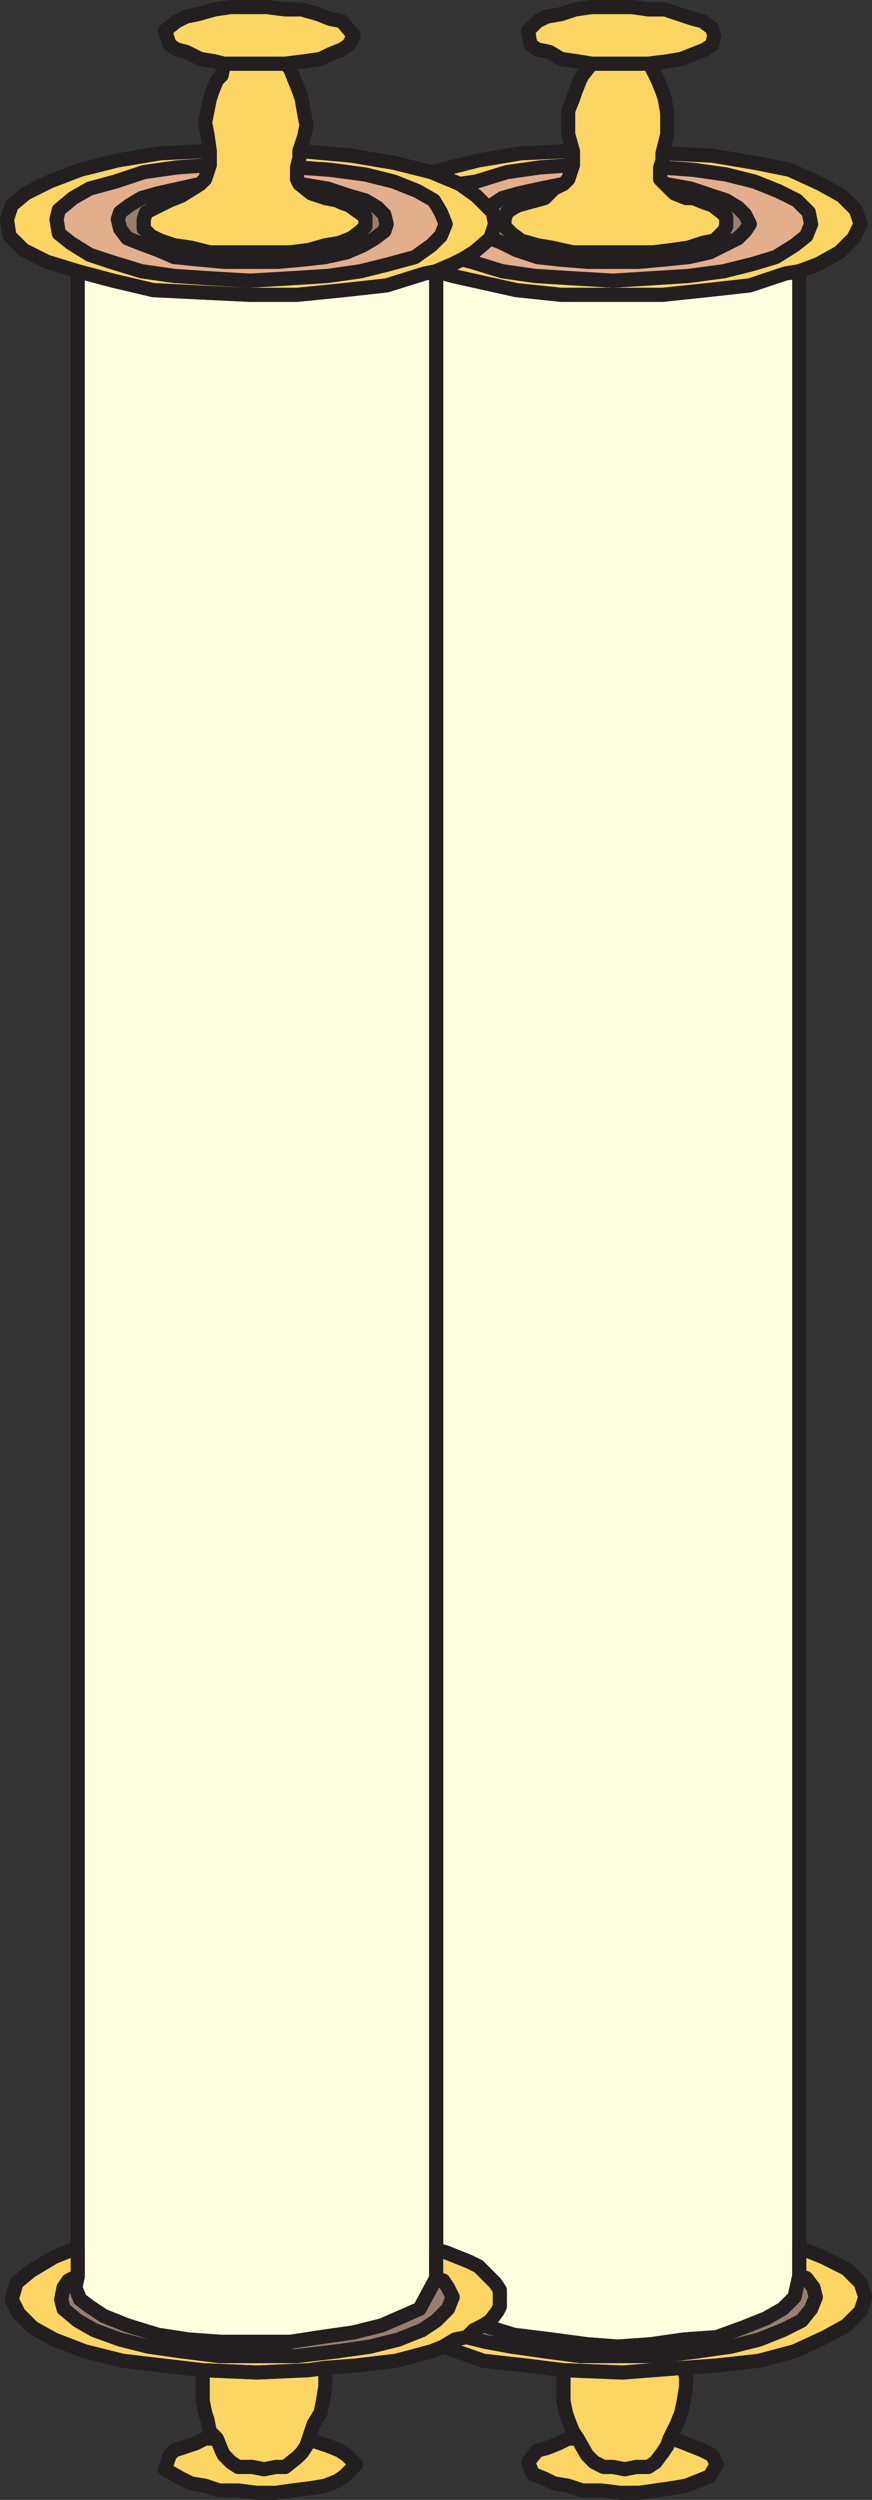
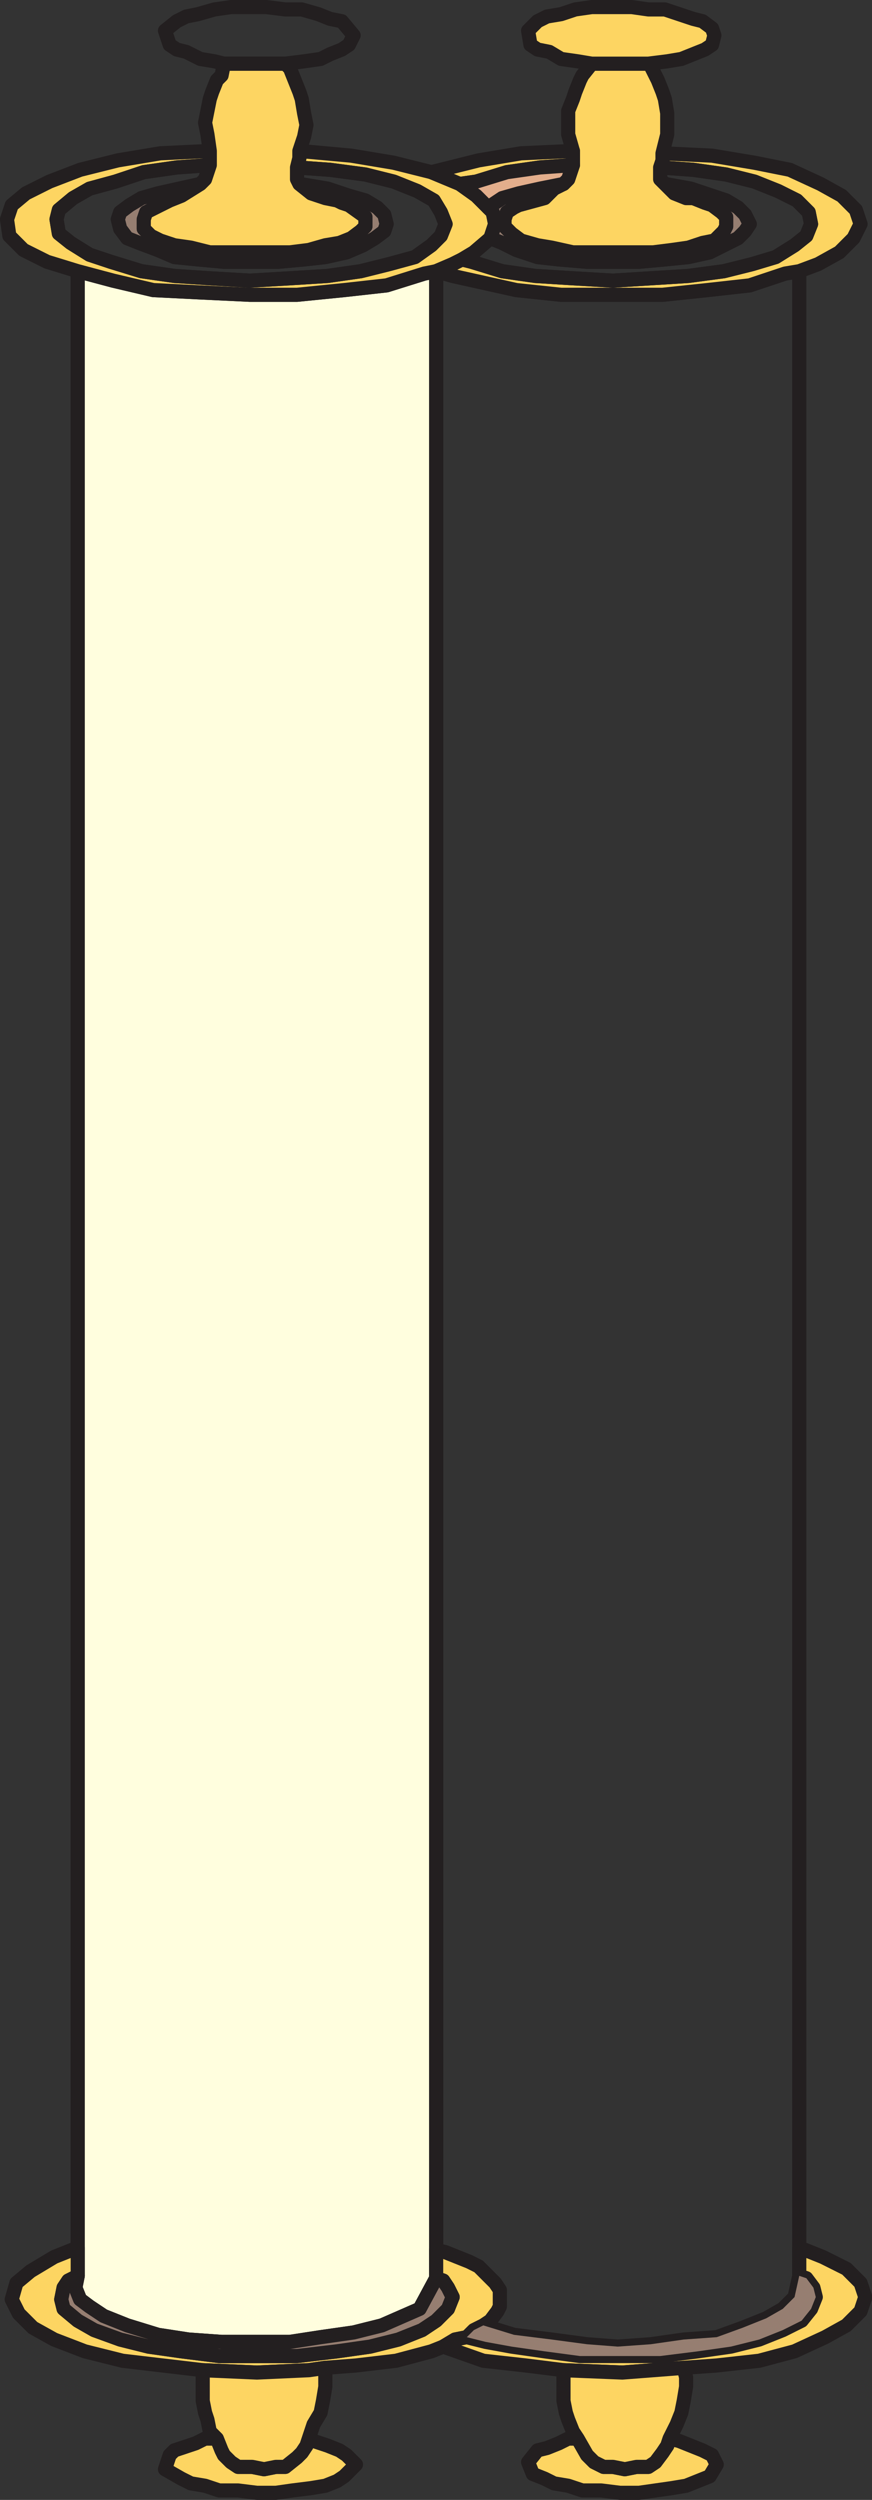
<svg xmlns="http://www.w3.org/2000/svg" width="277.362" height="795">
  <rect width="100%" height="100%" fill="#333333" stroke="none" />
-   <path fill="#fffede" fill-rule="evenodd" d="M254.227 714.75V86.25l-4.5.75-11.25 3.75-13.5 1.5-14.25 1.5h-32.25l-14.25-1.5-20.25-4.5-5.25-1.5V715.5l3 .75 7.5 3 3 1.5 5.25 5.25 1.5 2.25v5.25l-.75 1.5-2.25 3-2.25 1.5 9.75 3 12 1.5 11.25 1.5 9.75.75 10.5-.75 10.5-1.5 10.5-.75 8.25-3 7.5-3 5.25-3 3.75-3.75 1.5-6.75v-9" />
  <path fill="none" stroke="#231f20" stroke-linecap="round" stroke-linejoin="round" stroke-miterlimit="10" stroke-width="4.5" d="M254.227 714.75V86.25l-4.5.75-11.25 3.75-13.5 1.5-14.25 1.5h-32.25l-14.25-1.5-20.25-4.5-5.25-1.5V715.5l3 .75 7.5 3 3 1.5 5.25 5.25 1.5 2.25v5.25l-.75 1.5-2.25 3-2.25 1.5 9.75 3 12 1.5 11.25 1.5 9.75.75 10.5-.75 10.5-1.5 10.5-.75 8.25-3 7.5-3 5.25-3 3.75-3.75 1.5-6.75zm0 0" />
  <path fill="#fff" fill-rule="evenodd" d="m138.727 86.25-3.75.75-12 3.75-13.5 1.5-15 1.5h-15L63.727 93l-15-.75-12.75-3-11.25-3v637.5l-.75 3.75 1.5 3.75 3 2.25 4.5 3 7.5 3 9.75 3 9.75 1.5 10.5.75h21.75l9.75-1.5 10.5-1.5 9-2.25 12-5.25 5.25-9.75V86.25" />
  <path fill="none" stroke="#231f20" stroke-linecap="round" stroke-linejoin="round" stroke-miterlimit="10" stroke-width="4.5" d="m138.727 86.25-3.75.75-12 3.75-13.5 1.5-15 1.5h-15L63.727 93l-15-.75-12.75-3-11.25-3v637.5l-.75 3.75 1.5 3.75 3 2.25 4.5 3 7.5 3 9.75 3 9.75 1.5 10.5.75h21.75l9.75-1.5 10.5-1.5 9-2.25 12-5.25 5.25-9.75zm0 0" />
  <path fill="#fffede" fill-rule="evenodd" d="M138.727 724.5V86.25l-3.75.75-12 3.75-13.5 1.5-15 1.5h-15L63.727 93l-15-.75-12.75-3-11.25-3v637.5l-.75 3.75 1.5 3.75 3 2.25 4.5 3 7.5 3 9.75 3 9.75 1.5 10.5.75h21.75l9.75-1.5 10.5-1.5 9-2.25 12-5.25 5.25-9.75" />
  <path fill="none" stroke="#231f20" stroke-linecap="round" stroke-linejoin="round" stroke-miterlimit="10" stroke-width="4.5" d="M138.727 724.5V86.25l-3.75.75-12 3.75-13.5 1.5-15 1.5h-15L63.727 93l-15-.75-12.75-3-11.25-3v637.5l-.75 3.75 1.5 3.75 3 2.25 4.5 3 7.5 3 9.75 3 9.75 1.5 10.5.75h21.75l9.75-1.5 10.5-1.5 9-2.25 12-5.25zm0 0V86.25Zm0 0" />
  <path fill="#fdd562" fill-rule="evenodd" d="m138.727 724.5 2.25.75 1.5 2.25 1.5 3-1.5 3.75-3.75 3.75-4.5 3-7.5 3-9 2.25-10.5 1.5-12.75 1.5h-24.75l-12-1.5-10.5-1.5-9-2.25-8.25-3-5.25-3-4.5-3.75-.75-3 .75-3.75 1.5-2.25 3-1.5v-9l-7.5 3-7.5 4.5-4.5 3.75-1.5 5.25 2.25 4.5 4.5 4.5 6.75 3.75 9.75 3.75 12 3 25.5 3 17.25.75 16.5-.75 5.25-.75 9.75-.75 12.75-1.5 11.25-3 3.75-1.5 3.75-2.25 3.75-.75 2.25-2.25 3-1.5 2.25-1.5 2.25-3 .75-1.5v-5.25l-1.5-2.25-5.25-5.25-3-1.5-7.5-3-3-.75v9" />
  <path fill="none" stroke="#231f20" stroke-linecap="round" stroke-linejoin="round" stroke-miterlimit="10" stroke-width="4.5" d="m138.727 724.5 2.25.75 1.5 2.25 1.5 3-1.5 3.75-3.75 3.75-4.5 3-7.5 3-9 2.25-10.5 1.5-12.75 1.5h-24.75l-12-1.5-10.5-1.5-9-2.25-8.25-3-5.25-3-4.5-3.75-.75-3 .75-3.75 1.5-2.25 3-1.5v-9l-7.5 3-7.5 4.5-4.5 3.75-1.5 5.25 2.25 4.5 4.5 4.5 6.75 3.75 9.75 3.75 12 3 25.5 3 17.25.75 16.5-.75 5.25-.75 9.75-.75 12.75-1.5 11.25-3 3.75-1.5 3.75-2.25 3.75-.75 2.25-2.25 3-1.5 2.25-1.5 2.25-3 .75-1.5v-5.25l-1.5-2.25-5.25-5.25-3-1.5-7.5-3-3-.75zm0 0" />
  <path fill="#fdd562" fill-rule="evenodd" d="m138.727 86.25 5.25-2.25 3-1.5 3.75-2.25 5.25-4.5 1.5-4.5-.75-3.75-5.25-5.25-5.25-3.75-9-3.75-12-3-13.5-2.25-16.5-1.5v2.25l-.75 3 10.5.75 11.25 1.5 9 2.25 7.5 3 5.25 3 2.25 3.75 1.5 3.75-1.5 3.75-3 3-5.25 3.75-8.25 2.25-9 2.25-10.5 1.5-12 .75-12.75.75-12.75-.75-11.25-.75-10.5-1.5-9.75-3-6.75-2.25-6-3.75-3.75-3-.75-4.5.75-3 4.5-3.75 5.25-3 8.25-2.25 9-3 10.5-1.5 10.5-.75V48l-15.75.75-13.5 2.25-12 3-9.75 3.75-7.5 3.75-4.5 3.75-1.5 4.5.75 5.25 4.5 4.5 7.5 3.75 9.75 3 11.25 3 12.75 3 15 .75 15.75.75h15l15-1.5 13.5-1.5 12-3.75 3.75-.75" />
  <path fill="none" stroke="#231f20" stroke-linecap="round" stroke-linejoin="round" stroke-miterlimit="10" stroke-width="4.5" d="m138.727 86.25 5.25-2.25 3-1.5 3.75-2.25 5.25-4.5 1.5-4.5-.75-3.75-5.25-5.25-5.25-3.75-9-3.75-12-3-13.5-2.25-16.5-1.5v2.25l-.75 3 10.5.75 11.25 1.5 9 2.25 7.5 3 5.25 3 2.25 3.75 1.5 3.75-1.5 3.75-3 3-5.25 3.75-8.25 2.25-9 2.25-10.5 1.5-12 .75-12.75.75-12.75-.75-11.25-.75-10.5-1.5-9.75-3-6.75-2.25-6-3.75-3.75-3-.75-4.5.75-3 4.5-3.75 5.25-3 8.25-2.25 9-3 10.5-1.5 10.5-.75V48l-15.75.75-13.5 2.25-12 3-9.75 3.75-7.5 3.75-4.5 3.75-1.5 4.5.75 5.25 4.5 4.5 7.5 3.75 9.75 3 11.25 3 12.75 3 15 .75 15.75.75h15l15-1.5 13.5-1.5 12-3.75zm0 0" />
  <path fill="#fdd562" fill-rule="evenodd" d="m138.727 86.25 5.25 1.5 20.25 4.5 14.25 1.5h32.25l14.25-1.5 13.5-1.5 11.25-3.75 4.5-.75 6-2.25 6.75-3.75 4.5-4.5 2.25-4.5-1.5-4.5-4.5-4.5-6.75-3.75-9.75-4.5-11.25-2.25-13.5-2.25-15.75-.75V51l-.75 2.25 10.5.75 10.5 1.5 9 2.25 7.5 3 6 3 3.75 3.75.75 3.75-1.5 3.75-3.75 3-6 3.75-7.5 2.25-9 2.25-11.25 1.5-24 1.5-12.75-.75-12-.75-10.5-1.5-9.75-3-3-.75-3 1.5-5.25 2.25" />
  <path fill="none" stroke="#231f20" stroke-linecap="round" stroke-linejoin="round" stroke-miterlimit="10" stroke-width="4.5" d="m138.727 86.25 5.25 1.5 20.25 4.5 14.25 1.5h32.25l14.25-1.5 13.5-1.5 11.25-3.75 4.5-.75 6-2.25 6.75-3.75 4.5-4.5 2.25-4.5-1.5-4.5-4.5-4.5-6.75-3.75-9.75-4.5-11.25-2.25-13.5-2.25-15.75-.75V51l-.75 2.25 10.5.75 10.5 1.5 9 2.25 7.5 3 6 3 3.75 3.75.75 3.75-1.5 3.75-3.75 3-6 3.75-7.5 2.25-9 2.25-11.25 1.5-24 1.5-12.75-.75-12-.75-10.5-1.5-9.75-3-3-.75-3 1.5zm0 0" />
  <path fill="#fdd562" fill-rule="evenodd" d="m217.477 753 10.5-.75 13.5-1.5 11.25-3 9.75-4.5 6.75-3.75 4.5-4.5 1.5-4.5-1.5-4.5-4.5-4.5-7.5-3.75-7.5-3v9l2.25.75 2.25 3 .75 3-1.5 3.75-3 3.75-6 3-7.5 3-9 2.25-10.5 1.5-12 1.5h-25.5l-11.25-1.5-10.5-1.5-8.25-1.5-6-1.5-3.75.75-3.75 2.25 12.75 4.5 13.5 1.5 12 1.5 18.75.75 19.5-1.5" />
  <path fill="none" stroke="#231f20" stroke-linecap="round" stroke-linejoin="round" stroke-miterlimit="10" stroke-width="4.5" d="m217.477 753 10.5-.75 13.5-1.5 11.25-3 9.75-4.5 6.75-3.75 4.5-4.5 1.5-4.5-1.5-4.5-4.5-4.5-7.5-3.75-7.5-3v9l2.25.75 2.25 3 .75 3-1.5 3.75-3 3.75-6 3-7.5 3-9 2.25-10.5 1.5-12 1.5h-25.5l-11.25-1.5-10.5-1.5-8.25-1.5-6-1.5-3.75.75-3.75 2.25 12.75 4.5 13.5 1.5 12 1.5 18.75.75zm0 0" />
-   <path fill="#e3ae8c" fill-rule="evenodd" d="m66.727 52.5-10.5.75-10.5 1.5-9 3-8.25 2.25-5.25 3-4.5 3.75-.75 3 .75 4.5 3.75 3 6 3.75 6.75 2.25 9.75 3 10.5 1.5 11.25.75 12.75.75 12.75-.75 12-.75 10.5-1.5 9-2.25 8.25-2.25 5.25-3.75 3-3 1.5-3.75-1.5-3.75-2.25-3.75-5.25-3-7.5-3-9-2.25-11.25-1.5-10.5-.75V57l.75 1.5 9 1.5 6.75 2.25 5.25 1.5 3.75 2.25 2.25 2.25.75 3-.75 2.25-3 2.25-3.75 2.25-5.25 2.25-6.75 1.5-6.75.75-8.25.75h-17.25l-8.25-.75-7.5-.75-5.25-2.25-6-2.25-3.75-1.5-2.25-3-.75-3 .75-2.25 3-2.25 3.75-2.25 5.25-1.5 13.5-3 1.5-1.5 1.5-4.5" />
  <path fill="none" stroke="#231f20" stroke-linecap="round" stroke-linejoin="round" stroke-miterlimit="10" stroke-width="4.5" d="m66.727 52.5-10.5.75-10.5 1.5-9 3-8.25 2.25-5.25 3-4.5 3.75-.75 3 .75 4.5 3.75 3 6 3.75 6.75 2.25 9.75 3 10.5 1.5 11.25.75 12.75.75 12.75-.75 12-.75 10.5-1.5 9-2.25 8.25-2.25 5.25-3.75 3-3 1.5-3.75-1.5-3.75-2.25-3.75-5.25-3-7.5-3-9-2.25-11.25-1.5-10.5-.75V57l.75 1.5 9 1.5 6.75 2.25 5.25 1.5 3.75 2.25 2.25 2.25.75 3-.75 2.25-3 2.25-3.75 2.25-5.25 2.25-6.75 1.5-6.75.75-8.25.75h-17.25l-8.25-.75-7.5-.75-5.25-2.25-6-2.25-3.75-1.5-2.25-3-.75-3 .75-2.25 3-2.25 3.75-2.25 5.25-1.5 13.5-3 1.5-1.5zm0 0" />
  <path fill="#967e71" fill-rule="evenodd" d="m138.727 724.5-5.25 9.75-12 5.25-9 2.25-10.5 1.5-9.75 1.5h-21.75l-10.5-.75-9.75-1.5-9.75-3-7.5-3-4.5-3-3-2.25-1.5-3.75.75-3.75-3 1.5-1.5 2.25-.75 3.75.75 3 4.5 3.75 5.25 3 8.25 3 9 2.25 10.5 1.5 12 1.5h24.75l12.75-1.5 10.5-1.5 9-2.25 7.5-3 4.5-3 3.75-3.75 1.5-3.75-1.5-3-1.5-2.25-2.25-.75" />
  <path fill="none" stroke="#231f20" stroke-linecap="round" stroke-linejoin="round" stroke-miterlimit="10" stroke-width="4.5" d="m138.727 724.5-5.25 9.75-12 5.25-9 2.25-10.5 1.5-9.75 1.5h-21.75l-10.5-.75-9.75-1.5-9.75-3-7.5-3-4.5-3-3-2.25-1.5-3.75.75-3.75-3 1.5-1.5 2.25-.75 3.75.75 3 4.5 3.75 5.25 3 8.25 3 9 2.25 10.5 1.5 12 1.5h24.75l12.75-1.5 10.5-1.5 9-2.25 7.5-3 4.5-3 3.75-3.75 1.5-3.75-1.5-3-1.5-2.25zm0 0" />
  <path fill="#967e71" fill-rule="evenodd" d="m148.477 743.25 6 1.5 8.25 1.5 10.5 1.5 11.25 1.5h25.5l12-1.5 10.5-1.5 9-2.25 7.5-3 6-3 3-3.75 1.5-3.75-.75-3-2.25-3-2.25-.75-1.5 6.75-3.75 3.75-5.25 3-7.5 3-8.25 3-10.5.75-10.5 1.5-10.5.75-9.75-.75-11.25-1.5-12-1.5-9.75-3-3 1.5-2.25 2.25" />
-   <path fill="none" stroke="#231f20" stroke-linecap="round" stroke-linejoin="round" stroke-miterlimit="10" stroke-width="4.5" d="m148.477 743.25 6 1.5 8.25 1.5 10.5 1.5 11.25 1.5h25.5l12-1.5 10.5-1.5 9-2.25 7.5-3 6-3 3-3.75 1.5-3.75-.75-3-2.25-3-2.25-.75-1.5 6.75-3.75 3.75-5.25 3-7.5 3-8.25 3-10.5.75-10.5 1.5-10.5.75-9.75-.75-11.25-1.5-12-1.5-9.75-3-3 1.5zm0 0" />
-   <path fill="#e3ae8c" fill-rule="evenodd" d="m146.977 82.5 3 .75 9.75 3 10.5 1.5 12 .75 12.75.75 24-1.5 11.25-1.5 9-2.25 7.5-2.25 6-3.75 3.75-3 1.5-3.75-.75-3.75-3.75-3.75-6-3-7.5-3-9-2.25-10.5-1.5-10.5-.75V57l1.5 1.5 8.25 1.5 11.25 3.75 3.75 2.25 2.25 2.25 1.5 3-1.5 2.25-2.25 2.25-9 4.5-6.75 1.5-7.5.75-8.25.75h-16.5l-9-.75-6.75-.75-6.75-2.25-4.5-2.25-3.75-1.5-5.25 4.5-3.75 2.25" />
  <path fill="none" stroke="#231f20" stroke-linecap="round" stroke-linejoin="round" stroke-miterlimit="10" stroke-width="4.5" d="m146.977 82.5 3 .75 9.75 3 10.5 1.5 12 .75 12.75.75 24-1.5 11.25-1.5 9-2.25 7.5-2.25 6-3.75 3.75-3 1.5-3.75-.75-3.75-3.75-3.75-6-3-7.5-3-9-2.25-10.5-1.5-10.5-.75V57l1.5 1.5 8.25 1.5 11.25 3.75 3.75 2.25 2.25 2.25 1.5 3-1.5 2.25-2.25 2.25-9 4.5-6.75 1.5-7.5.75-8.25.75h-16.5l-9-.75-6.75-.75-6.75-2.25-4.5-2.25-3.75-1.5-5.25 4.5zm0 0" />
  <path fill="#967e71" fill-rule="evenodd" d="m63.727 58.5-13.5 3-5.25 1.5-3.75 2.25-3 2.25-.75 2.25.75 3 2.25 3 3.75 1.5 6 2.25 5.25 2.25 7.5.75 8.25.75h17.25l8.25-.75 6.75-.75 6.75-1.5 5.25-2.25 3.75-2.25 3-2.25.75-2.25-.75-3-2.25-2.25-3.75-2.25-5.25-1.5-6.75-2.25-9-1.5 3.75 3 4.5 1.5 3.75.75 1.5.75 2.25.75 5.25 3.75v3l-1.5 1.5-3 2.25-3.75 1.5-4.5.75-5.25 1.5-6 .75h-25.5l-6-1.5-5.25-.75-4.5-1.5-3-1.5-2.25-2.25v-3l.75-2.25 7.5-3.75 3.75-1.5 6-3.75" />
  <path fill="none" stroke="#231f20" stroke-linecap="round" stroke-linejoin="round" stroke-miterlimit="10" stroke-width="4.5" d="m63.727 58.5-13.5 3-5.25 1.5-3.75 2.25-3 2.25-.75 2.25.75 3 2.25 3 3.75 1.5 6 2.25 5.25 2.25 7.5.75 8.25.75h17.25l8.25-.75 6.75-.75 6.75-1.5 5.25-2.25 3.75-2.25 3-2.25.75-2.25-.75-3-2.25-2.25-3.75-2.25-5.25-1.5-6.75-2.25-9-1.5 3.75 3 4.5 1.5 3.75.75 1.5.75 2.25.75 5.25 3.75v3l-1.5 1.5-3 2.25-3.75 1.5-4.5.75-5.25 1.5-6 .75h-25.5l-6-1.5-5.25-.75-4.5-1.5-3-1.5-2.25-2.25v-3l.75-2.25 7.5-3.75 3.75-1.5zm0 0" />
  <path fill="#967e71" fill-rule="evenodd" d="m155.977 75.75 3.75 1.5 4.5 2.25 6.75 2.25 6.75.75 9 .75h16.5l8.25-.75 7.5-.75 6.75-1.5 9-4.5 2.25-2.25 1.5-2.25-1.5-3-2.25-2.25-3.75-2.25-11.25-3.75-8.25-1.5 3 3 3.75 1.5h2.25l3.75 1.5 2.25.75 3 2.25 1.5 1.5v3l-.75 1.5-3 3-3.75.75-4.5 1.5-5.25.75-6 .75h-25.5l-6.75-1.5-4.5-.75-5.25-1.5-3-2.25-2.25-2.25v-2.25l.75-2.25 2.25-1.5 1.5-.75 8.25-2.25 3-3 3-1.5-7.5 1.5-6.75 1.5-5.25 1.5-4.5 3 1.5 1.5.75 3.75-1.5 4.5" />
  <path fill="none" stroke="#231f20" stroke-linecap="round" stroke-linejoin="round" stroke-miterlimit="10" stroke-width="4.5" d="m155.977 75.75 3.75 1.5 4.5 2.25 6.75 2.25 6.75.75 9 .75h16.5l8.25-.75 7.5-.75 6.75-1.5 9-4.5 2.25-2.25 1.5-2.25-1.5-3-2.25-2.25-3.75-2.25-11.25-3.75-8.25-1.5 3 3 3.75 1.5h2.25l3.75 1.5 2.25.75 3 2.25 1.5 1.5v3l-.75 1.5-3 3-3.75.75-4.5 1.5-5.25.75-6 .75h-25.5l-6.75-1.5-4.5-.75-5.25-1.5-3-2.25-2.25-2.25v-2.25l.75-2.25 2.25-1.5 1.5-.75 8.25-2.25 3-3 3-1.5-7.5 1.5-6.75 1.5-5.25 1.5-4.5 3 1.5 1.5.75 3.75zm0 0" />
  <path fill="#fdd562" fill-rule="evenodd" d="m95.227 48 1.5-4.5.75-3.75-.75-3.75-.75-4.5-.75-2.25-3-7.5-1.5-1.5h-19.5l-.75 3.75-1.5 1.5-1.5 3.75-.75 2.25-1.5 7.5.75 3.75.75 5.25v4.5l-1.5 4.5-1.5 1.5-6 3.75-3.75 1.5-7.5 3.75-.75 2.25v3l2.25 2.25 3 1.5 4.5 1.5 5.25.75 6 1.5h25.5l6-.75 5.25-1.5 4.5-.75 3.75-1.5 3-2.25 1.5-1.5v-3l-5.25-3.75-2.25-.75-1.5-.75-3.75-.75-4.5-1.5-3.75-3-.75-1.5v-3.75l.75-3V48" />
  <path fill="none" stroke="#231f20" stroke-linecap="round" stroke-linejoin="round" stroke-miterlimit="10" stroke-width="4.5" d="m95.227 48 1.5-4.5.75-3.75-.75-3.75-.75-4.5-.75-2.25-3-7.5-1.5-1.5h-19.5l-.75 3.75-1.5 1.5-1.5 3.75-.75 2.25-1.5 7.5.75 3.75.75 5.25v4.5l-1.5 4.5-1.5 1.5-6 3.75-3.75 1.5-7.5 3.75-.75 2.25v3l2.25 2.25 3 1.5 4.5 1.5 5.25.75 6 1.5h25.5l6-.75 5.25-1.5 4.5-.75 3.75-1.5 3-2.25 1.5-1.5v-3l-5.25-3.75-2.25-.75-1.5-.75-3.75-.75-4.5-1.5-3.75-3-.75-1.5v-3.75l.75-3zm0 0" />
  <path fill="#fdd562" fill-rule="evenodd" d="m210.727 48.75 1.5-6V36l-.75-4.5-.75-2.25-1.5-3.75-2.25-4.5-.75-.75h-18l-3 3.75-.75 1.5-1.5 3.75-.75 2.25-1.5 3.75v7.5l1.5 5.25v4.5l-1.5 4.5-1.5 1.5-3 1.5-3 3-8.25 2.25-1.5.75-2.25 1.5-.75 2.25V72l2.25 2.25 3 2.25 5.25 1.5 4.5.75 6.75 1.5h25.5l6-.75 5.25-.75 4.5-1.5 3.75-.75 3-3 .75-1.5v-3l-1.5-1.5-3-2.25-2.25-.75-3.75-1.5h-2.25l-3.75-1.5-4.5-4.5v-3.75l.75-2.25v-2.25" />
  <path fill="none" stroke="#231f20" stroke-linecap="round" stroke-linejoin="round" stroke-miterlimit="10" stroke-width="4.5" d="m210.727 48.75 1.5-6V36l-.75-4.5-.75-2.25-1.5-3.75-2.25-4.5-.75-.75h-18l-3 3.75-.75 1.5-1.5 3.75-.75 2.25-1.5 3.75v7.5l1.5 5.25v4.5l-1.5 4.5-1.5 1.5-3 1.5-3 3-8.25 2.25-1.5.75-2.25 1.5-.75 2.25V72l2.25 2.25 3 2.25 5.25 1.5 4.5.75 6.75 1.5h25.5l6-.75 5.25-.75 4.5-1.5 3.75-.75 3-3 .75-1.5v-3l-1.5-1.5-3-2.25-2.25-.75-3.75-1.5h-2.25l-3.75-1.5-4.5-4.5v-3.75l.75-2.25zm0 0" />
  <path fill="#fdd562" fill-rule="evenodd" d="M183.727 775.5h-3l-3 1.5-3.75 1.5-3 .75-3 3.75 1.5 3.75 3.75 1.5 3 1.5 4.5.75 4.5 1.5h6l6 .75h6l10.5-1.5 4.5-.75 7.5-3 2.25-3.75-1.5-3-3-1.5-7.5-3-3-.75-.75 2.25-1.5 2.25-2.25 3-2.25 1.5h-3.75l-3.75.75-3.75-.75h-3l-3-1.5-2.25-2.25-3-5.25" />
  <path fill="none" stroke="#231f20" stroke-linecap="round" stroke-linejoin="round" stroke-miterlimit="10" stroke-width="4.5" d="M183.727 775.5h-3l-3 1.5-3.75 1.5-3 .75-3 3.75 1.5 3.75 3.75 1.5 3 1.5 4.5.75 4.5 1.5h6l6 .75h6l10.5-1.5 4.5-.75 7.5-3 2.25-3.75-1.5-3-3-1.5-7.5-3-3-.75-.75 2.25-1.5 2.25-2.25 3-2.25 1.5h-3.75l-3.75.75-3.75-.75h-3l-3-1.5-2.25-2.25zm0 0" />
  <path fill="#fdd562" fill-rule="evenodd" d="M68.977 775.5h-3.75l-3 1.5-6.75 2.25-1.5 1.5-1.5 4.5 5.25 3 3 1.5 4.5.75 4.5 1.5h6l6 .75h6l5.25-.75 6-.75 4.5-.75 3.75-1.5 2.25-1.5 3.75-3.75-3-3-2.25-1.5-3.75-1.5-4.5-1.5-1.5-.75-.75 2.25-1.5 2.25-1.5 1.5-3.75 3h-3l-3.75.75-3.75-.75h-4.5l-2.25-1.5-2.25-2.25-.75-1.5-1.5-3.75" />
  <path fill="none" stroke="#231f20" stroke-linecap="round" stroke-linejoin="round" stroke-miterlimit="10" stroke-width="4.5" d="M68.977 775.5h-3.75l-3 1.5-6.75 2.25-1.5 1.5-1.5 4.5 5.25 3 3 1.5 4.5.75 4.5 1.5h6l6 .75h6l5.25-.75 6-.75 4.5-.75 3.75-1.5 2.25-1.5 3.75-3.75-3-3-2.25-1.5-3.75-1.5-4.5-1.5-1.5-.75-.75 2.25-1.5 2.25-1.5 1.5-3.75 3h-3l-3.75.75-3.75-.75h-4.5l-2.25-1.5-2.25-2.25-.75-1.5zm0 0" />
  <path fill="#fdd562" fill-rule="evenodd" d="M188.227 20.25h18l6-.75 4.5-.75 7.5-3 2.25-1.5.75-3-.75-2.25-3-2.25-3-.75-9-3h-5.25l-5.25-.75h-12.75l-5.25.75-4.5 1.5-4.5.75-3 1.5-3 3 .75 4.5 2.25 1.5 3.75.75 3.75 2.25 5.25.75 4.5.75" />
  <path fill="none" stroke="#231f20" stroke-linecap="round" stroke-linejoin="round" stroke-miterlimit="10" stroke-width="4.5" d="M188.227 20.25h18l6-.75 4.5-.75 7.5-3 2.25-1.5.75-3-.75-2.25-3-2.25-3-.75-9-3h-5.25l-5.25-.75h-12.75l-5.25.75-4.5 1.5-4.5.75-3 1.5-3 3 .75 4.5 2.25 1.5 3.75.75 3.75 2.25 5.25.75zm0 0" />
-   <path fill="#fdd562" fill-rule="evenodd" d="M71.227 20.25h19.5l6-.75 5.25-.75 3-1.5 3.75-1.5 2.25-1.5 1.5-3-3.75-4.5-3.75-.75-3.75-1.5-5.25-1.5h-5.25l-6-.75h-11.25l-5.25.75-5.25 1.5-3.75.75-3 1.5-3.75 3 1.5 4.5 2.25 1.5 3 .75 4.5 2.25 4.5.75 3 .75" />
  <path fill="none" stroke="#231f20" stroke-linecap="round" stroke-linejoin="round" stroke-miterlimit="10" stroke-width="4.5" d="M71.227 20.25h19.5l6-.75 5.25-.75 3-1.5 3.75-1.5 2.25-1.5 1.5-3-3.75-4.5-3.75-.75-3.75-1.5-5.25-1.5h-5.25l-6-.75h-11.25l-5.25.75-5.25 1.5-3.75.75-3 1.5-3.75 3 1.5 4.5 2.25 1.5 3 .75 4.5 2.25 4.5.75zm0 0" />
  <path fill="#fdd562" fill-rule="evenodd" d="m182.227 48-16.5.75-13.5 2.25-15 3.75 9 3.75 5.25-.75 9.75-3 10.5-1.5 10.5-.75V48" />
  <path fill="none" stroke="#231f20" stroke-linecap="round" stroke-linejoin="round" stroke-miterlimit="10" stroke-width="4.5" d="m182.227 48-16.5.75-13.5 2.25-15 3.75 9 3.75 5.25-.75 9.75-3 10.5-1.5 10.5-.75zm0 0" />
  <path fill="#fdd562" fill-rule="evenodd" d="m68.977 775.5 1.5 3.75.75 1.5 2.25 2.25 2.25 1.5h4.5l3.75.75 3.75-.75h3l3.75-3 1.5-1.5 1.5-2.25 2.25-6.75 2.25-3.75.75-3.75.75-4.5v-6l-5.25.75-16.5.75-17.25-.75v9.75l.75 3.75.75 2.25.75 3.75 2.25 2.25" />
  <path fill="none" stroke="#231f20" stroke-linecap="round" stroke-linejoin="round" stroke-miterlimit="10" stroke-width="4.5" d="m68.977 775.5 1.5 3.75.75 1.5 2.25 2.25 2.25 1.5h4.5l3.75.75 3.75-.75h3l3.75-3 1.5-1.5 1.5-2.25 2.25-6.75 2.25-3.75.75-3.75.75-4.5v-6l-5.25.75-16.5.75-17.25-.75v9.75l.75 3.75.75 2.25.75 3.75zm0 0" />
  <path fill="#fdd562" fill-rule="evenodd" d="m183.727 775.5 3 5.25 2.25 2.25 3 1.5h3l3.75.75 3.75-.75h3.75l2.25-1.5 2.25-3 1.5-2.25.75-2.25 2.25-4.5 1.5-3.75.75-3.75.75-4.5v-3l-.75-3-19.5 1.5-18.75-.75v9.75l.75 3.75.75 2.25 1.5 3.75 1.5 2.25" />
  <path fill="none" stroke="#231f20" stroke-linecap="round" stroke-linejoin="round" stroke-miterlimit="10" stroke-width="4.5" d="m183.727 775.5 3 5.25 2.25 2.25 3 1.5h3l3.75.75 3.75-.75h3.75l2.25-1.5 2.25-3 1.5-2.25.75-2.25 2.25-4.5 1.5-3.75.75-3.75.75-4.5v-3l-.75-3-19.5 1.5-18.75-.75v9.75l.75 3.75.75 2.25 1.5 3.75zm0 0" />
  <path fill="#e3ae8c" fill-rule="evenodd" d="m182.227 52.5-10.5.75-10.5 1.5-9.75 3-5.25.75 5.25 3.75 3.75 3.75 4.5-3 5.25-1.5 6.75-1.5 7.5-1.5 1.5-1.5 1.5-4.5" />
  <path fill="none" stroke="#231f20" stroke-linecap="round" stroke-linejoin="round" stroke-miterlimit="10" stroke-width="4.5" d="m182.227 52.5-10.5.75-10.5 1.5-9.75 3-5.25.75 5.25 3.75 3.75 3.75 4.5-3 5.25-1.5 6.75-1.5 7.5-1.5 1.5-1.5zm0 0" />
</svg>